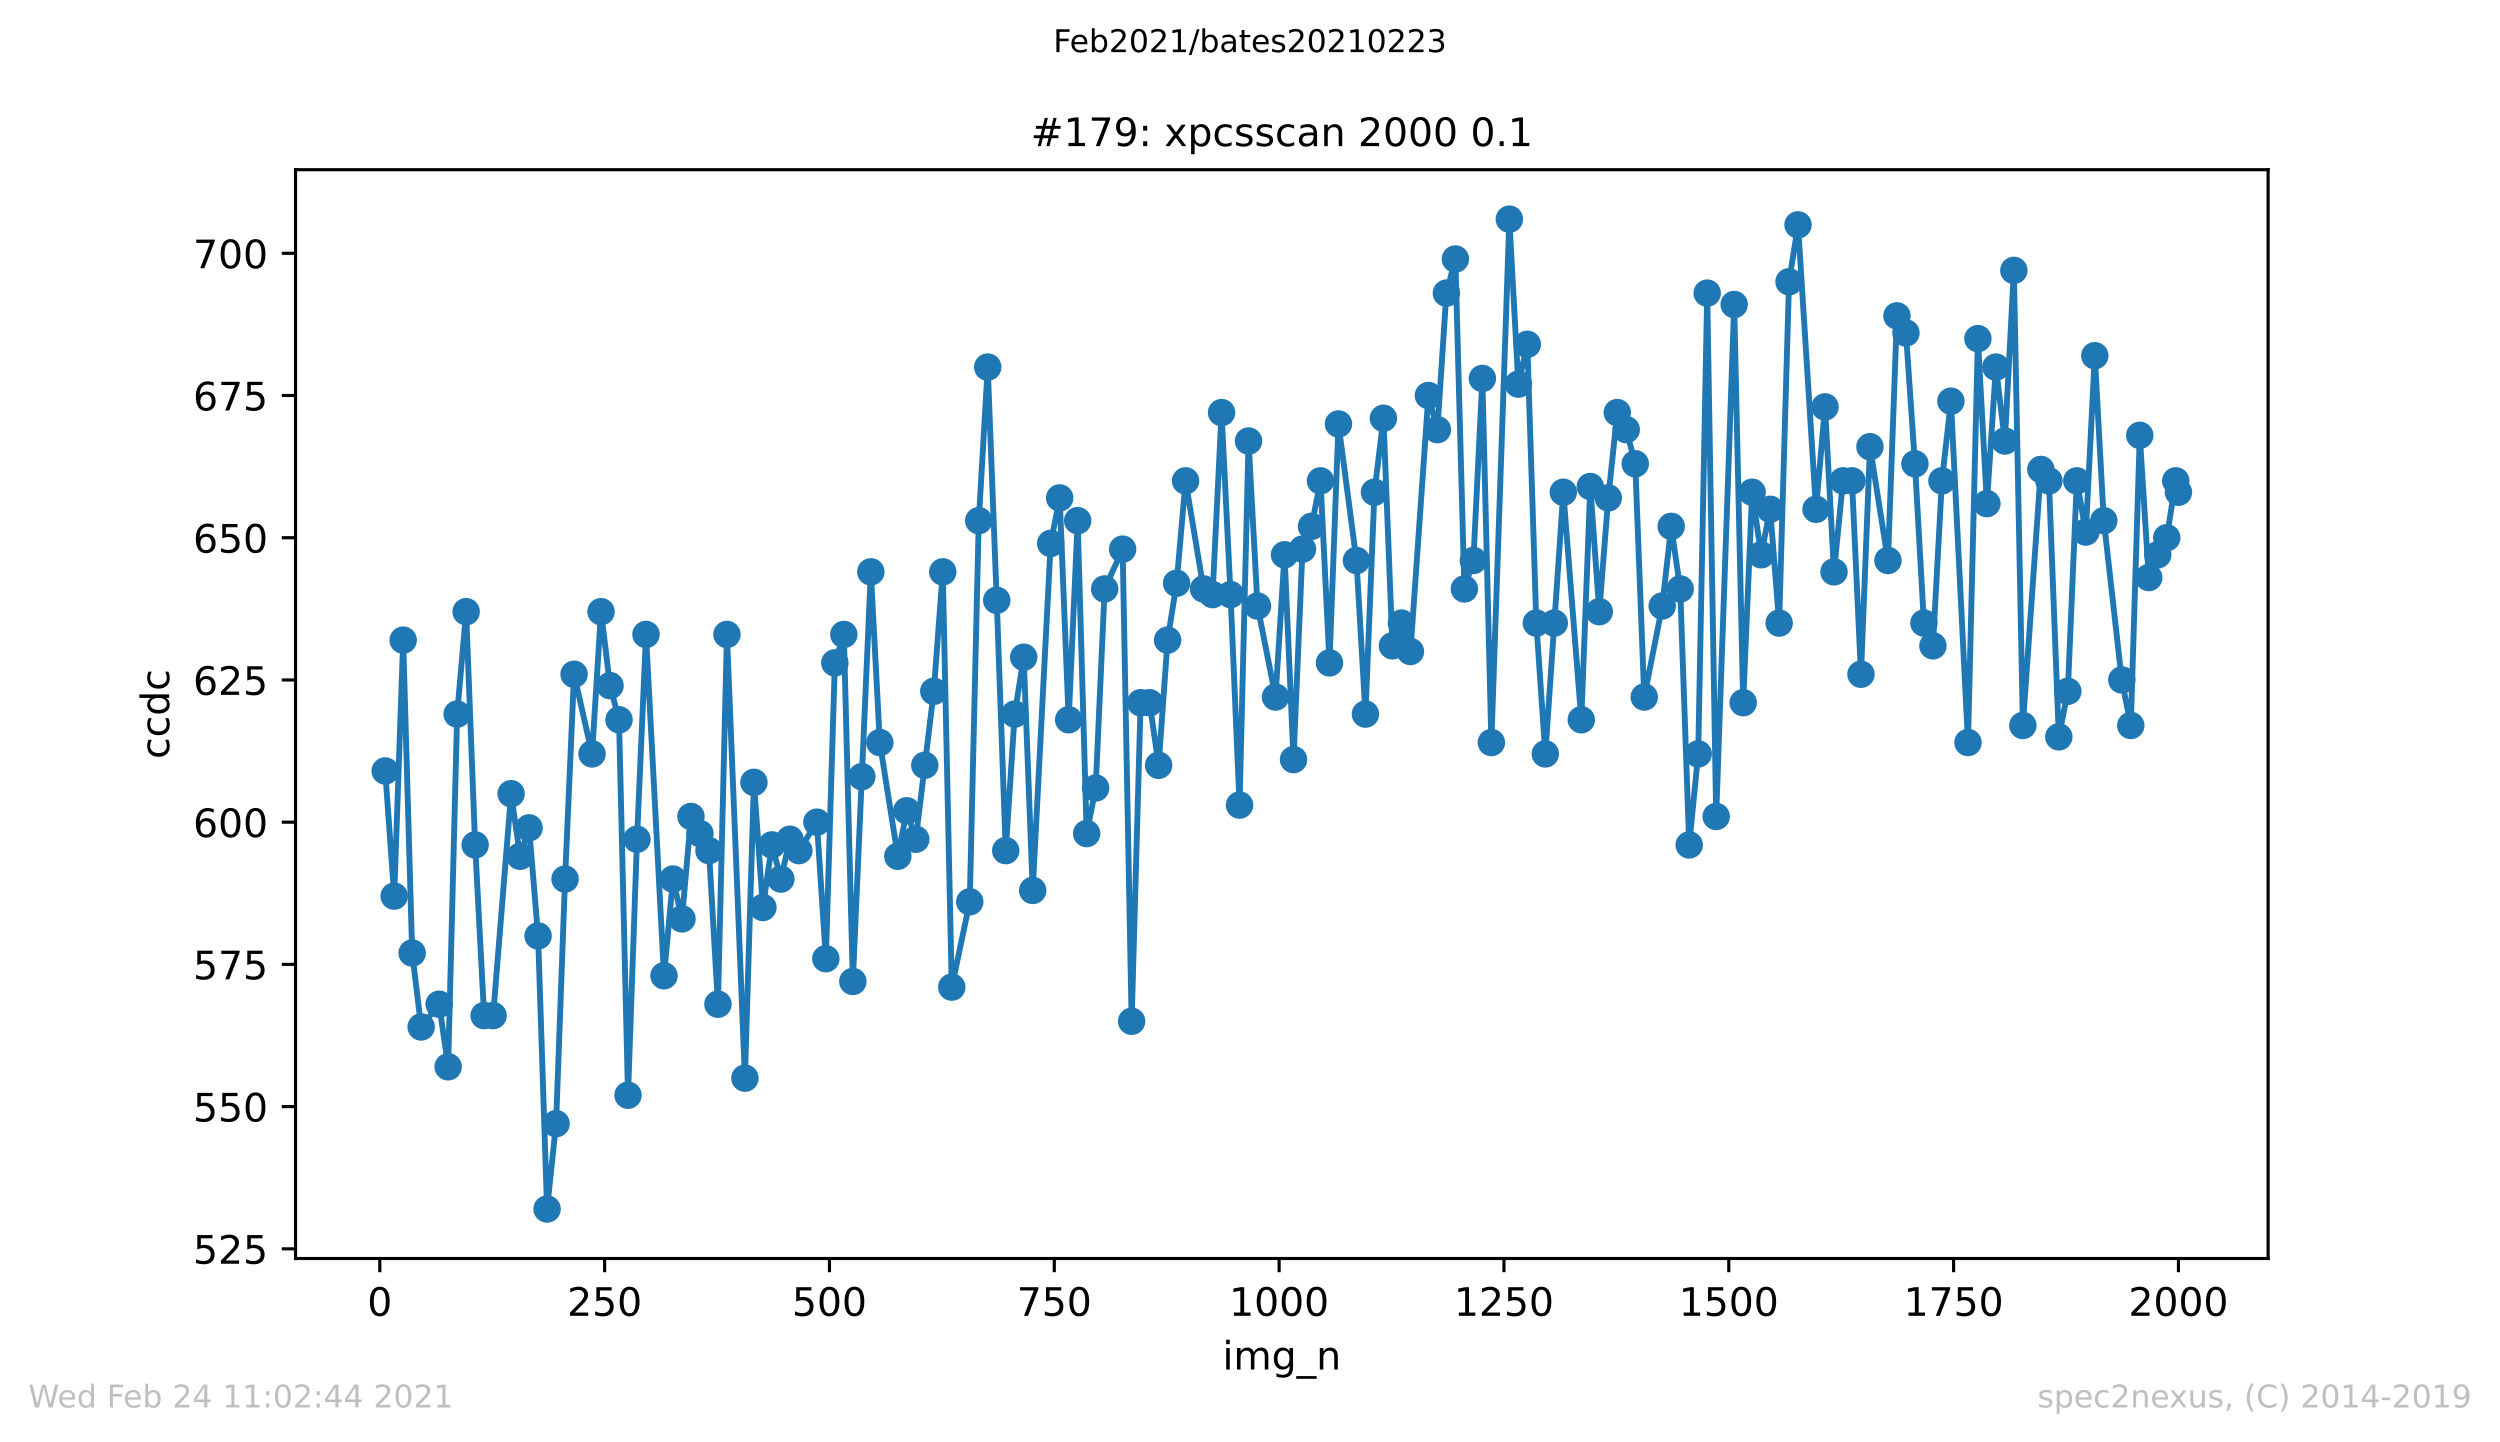
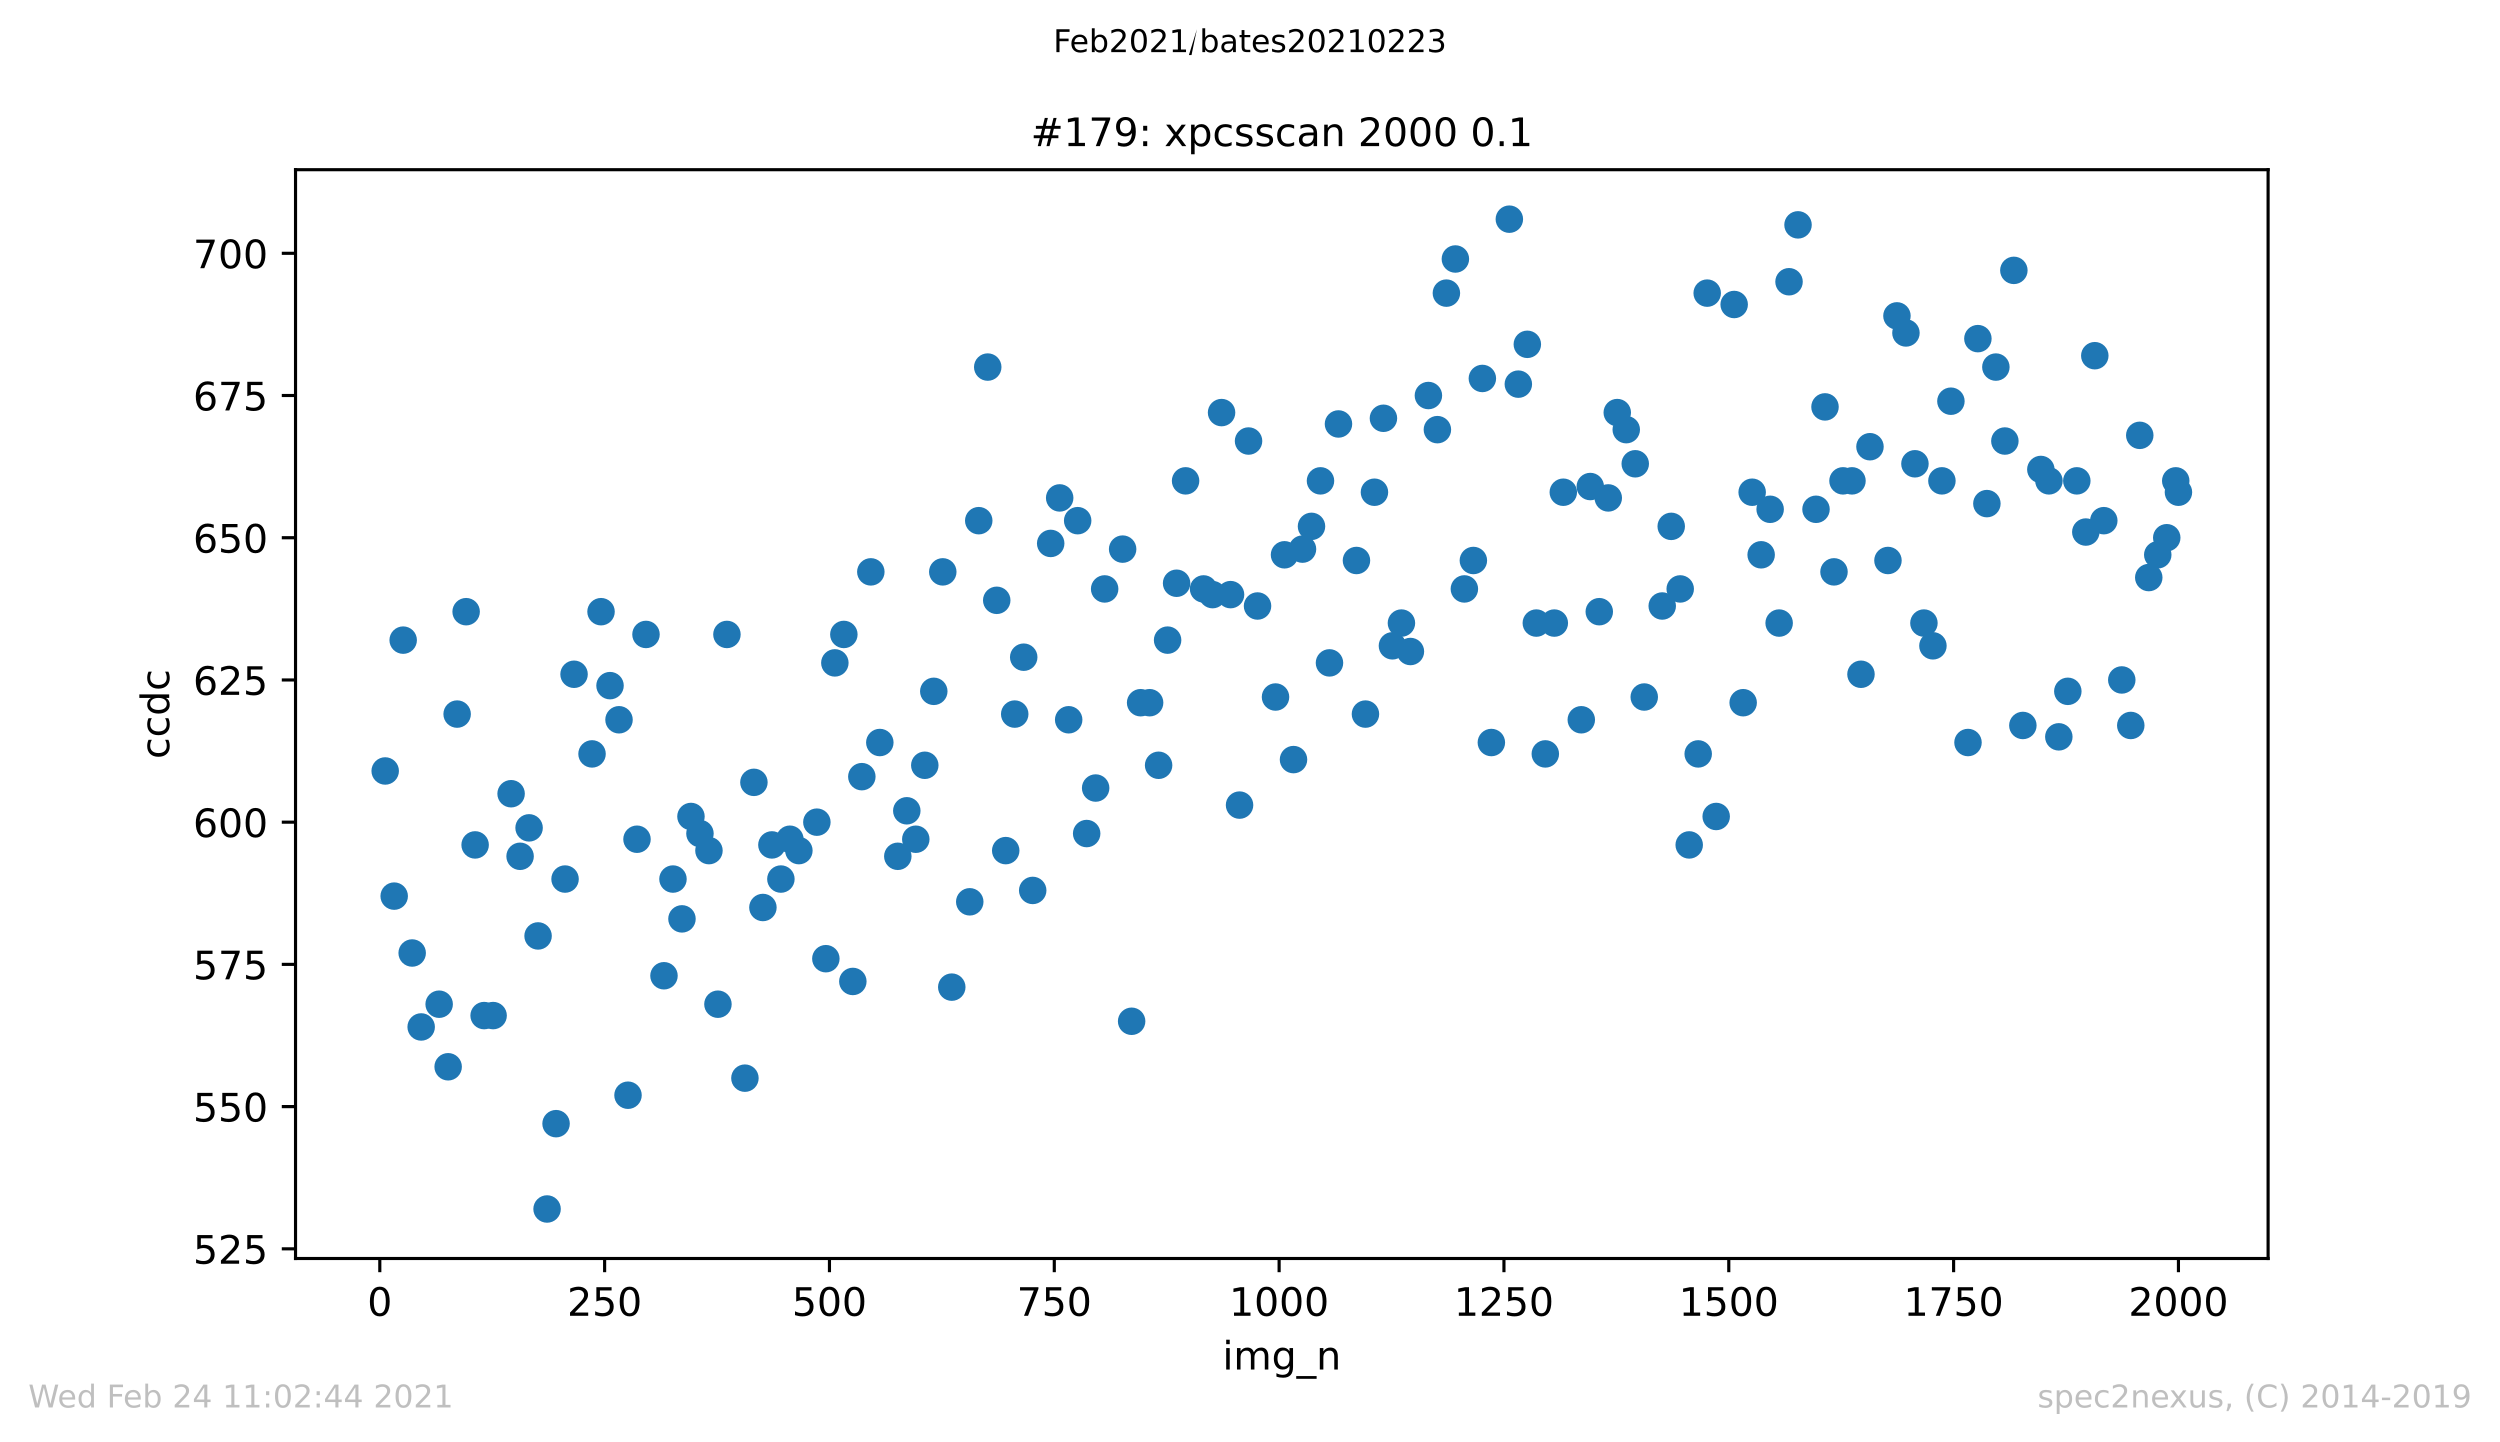
<svg xmlns="http://www.w3.org/2000/svg" xmlns:xlink="http://www.w3.org/1999/xlink" height="367.2pt" version="1.1" viewBox="0 0 636.48 367.2" width="636.48pt">
  <defs>
    <style type="text/css">*{stroke-linecap:butt;stroke-linejoin:round;}</style>
  </defs>
  <g id="figure_1">
    <g id="patch_1">
      <path d="M 0 367.2  L 636.48 367.2  L 636.48 0  L 0 0  z " style="fill:#ffffff;" />
    </g>
    <g id="axes_1">
      <g id="patch_2">
        <path d="M 75.24 320.4  L 577.44 320.4  L 577.44 43.2  L 75.24 43.2  z " style="fill:#ffffff;" />
      </g>
      <g id="matplotlib.axis_1">
        <g id="xtick_1">
          <g id="line2d_1">
            <defs>
              <path d="M 0 0  L 0 3.5  " id="md0556da3ed" style="stroke:#000000;stroke-width:0.8;" />
            </defs>
            <g>
              <use style="stroke:#000000;stroke-width:0.8;" x="96.694" xlink:href="#md0556da3ed" y="320.4" />
            </g>
          </g>
          <g id="text_1">
            <g transform="translate(93.512 334.998)scale(0.1 -0.1)">
              <defs>
                <path d="M 31.781 66.406  Q 24.172 66.406 20.328 58.906  Q 16.5 51.422 16.5 36.375  Q 16.5 21.391 20.328 13.891  Q 24.172 6.391 31.781 6.391  Q 39.453 6.391 43.281 13.891  Q 47.125 21.391 47.125 36.375  Q 47.125 51.422 43.281 58.906  Q 39.453 66.406 31.781 66.406  z M 31.781 74.219  Q 44.047 74.219 50.516 64.516  Q 56.984 54.828 56.984 36.375  Q 56.984 17.969 50.516 8.266  Q 44.047 -1.422 31.781 -1.422  Q 19.531 -1.422 13.062 8.266  Q 6.594 17.969 6.594 36.375  Q 6.594 54.828 13.062 64.516  Q 19.531 74.219 31.781 74.219  z " id="DejaVuSans-48" />
              </defs>
              <use xlink:href="#DejaVuSans-48" />
            </g>
          </g>
        </g>
        <g id="xtick_2">
          <g id="line2d_2">
            <g>
              <use style="stroke:#000000;stroke-width:0.8;" x="153.933" xlink:href="#md0556da3ed" y="320.4" />
            </g>
          </g>
          <g id="text_2">
            <g transform="translate(144.39 334.998)scale(0.1 -0.1)">
              <defs>
                <path d="M 19.188 8.297  L 53.609 8.297  L 53.609 0  L 7.328 0  L 7.328 8.297  Q 12.938 14.109 22.625 23.891  Q 32.328 33.688 34.812 36.531  Q 39.547 41.844 41.422 45.531  Q 43.312 49.219 43.312 52.781  Q 43.312 58.594 39.234 62.25  Q 35.156 65.922 28.609 65.922  Q 23.969 65.922 18.812 64.312  Q 13.672 62.703 7.812 59.422  L 7.812 69.391  Q 13.766 71.781 18.938 73  Q 24.125 74.219 28.422 74.219  Q 39.75 74.219 46.484 68.547  Q 53.219 62.891 53.219 53.422  Q 53.219 48.922 51.531 44.891  Q 49.859 40.875 45.406 35.406  Q 44.188 33.984 37.641 27.219  Q 31.109 20.453 19.188 8.297  z " id="DejaVuSans-50" />
                <path d="M 10.797 72.906  L 49.516 72.906  L 49.516 64.594  L 19.828 64.594  L 19.828 46.734  Q 21.969 47.469 24.109 47.828  Q 26.266 48.188 28.422 48.188  Q 40.625 48.188 47.75 41.5  Q 54.891 34.812 54.891 23.391  Q 54.891 11.625 47.562 5.094  Q 40.234 -1.422 26.906 -1.422  Q 22.312 -1.422 17.547 -0.641  Q 12.797 0.141 7.719 1.703  L 7.719 11.625  Q 12.109 9.234 16.797 8.062  Q 21.484 6.891 26.703 6.891  Q 35.156 6.891 40.078 11.328  Q 45.016 15.766 45.016 23.391  Q 45.016 31 40.078 35.438  Q 35.156 39.891 26.703 39.891  Q 22.75 39.891 18.812 39.016  Q 14.891 38.141 10.797 36.281  z " id="DejaVuSans-53" />
              </defs>
              <use xlink:href="#DejaVuSans-50" />
              <use x="63.623" xlink:href="#DejaVuSans-53" />
              <use x="127.246" xlink:href="#DejaVuSans-48" />
            </g>
          </g>
        </g>
        <g id="xtick_3">
          <g id="line2d_3">
            <g>
              <use style="stroke:#000000;stroke-width:0.8;" x="211.173" xlink:href="#md0556da3ed" y="320.4" />
            </g>
          </g>
          <g id="text_3">
            <g transform="translate(201.63 334.998)scale(0.1 -0.1)">
              <use xlink:href="#DejaVuSans-53" />
              <use x="63.623" xlink:href="#DejaVuSans-48" />
              <use x="127.246" xlink:href="#DejaVuSans-48" />
            </g>
          </g>
        </g>
        <g id="xtick_4">
          <g id="line2d_4">
            <g>
              <use style="stroke:#000000;stroke-width:0.8;" x="268.413" xlink:href="#md0556da3ed" y="320.4" />
            </g>
          </g>
          <g id="text_4">
            <g transform="translate(258.869 334.998)scale(0.1 -0.1)">
              <defs>
                <path d="M 8.203 72.906  L 55.078 72.906  L 55.078 68.703  L 28.609 0  L 18.312 0  L 43.219 64.594  L 8.203 64.594  z " id="DejaVuSans-55" />
              </defs>
              <use xlink:href="#DejaVuSans-55" />
              <use x="63.623" xlink:href="#DejaVuSans-53" />
              <use x="127.246" xlink:href="#DejaVuSans-48" />
            </g>
          </g>
        </g>
        <g id="xtick_5">
          <g id="line2d_5">
            <g>
              <use style="stroke:#000000;stroke-width:0.8;" x="325.653" xlink:href="#md0556da3ed" y="320.4" />
            </g>
          </g>
          <g id="text_5">
            <g transform="translate(312.928 334.998)scale(0.1 -0.1)">
              <defs>
                <path d="M 12.406 8.297  L 28.516 8.297  L 28.516 63.922  L 10.984 60.406  L 10.984 69.391  L 28.422 72.906  L 38.281 72.906  L 38.281 8.297  L 54.391 8.297  L 54.391 0  L 12.406 0  z " id="DejaVuSans-49" />
              </defs>
              <use xlink:href="#DejaVuSans-49" />
              <use x="63.623" xlink:href="#DejaVuSans-48" />
              <use x="127.246" xlink:href="#DejaVuSans-48" />
              <use x="190.869" xlink:href="#DejaVuSans-48" />
            </g>
          </g>
        </g>
        <g id="xtick_6">
          <g id="line2d_6">
            <g>
              <use style="stroke:#000000;stroke-width:0.8;" x="382.893" xlink:href="#md0556da3ed" y="320.4" />
            </g>
          </g>
          <g id="text_6">
            <g transform="translate(370.168 334.998)scale(0.1 -0.1)">
              <use xlink:href="#DejaVuSans-49" />
              <use x="63.623" xlink:href="#DejaVuSans-50" />
              <use x="127.246" xlink:href="#DejaVuSans-53" />
              <use x="190.869" xlink:href="#DejaVuSans-48" />
            </g>
          </g>
        </g>
        <g id="xtick_7">
          <g id="line2d_7">
            <g>
              <use style="stroke:#000000;stroke-width:0.8;" x="440.133" xlink:href="#md0556da3ed" y="320.4" />
            </g>
          </g>
          <g id="text_7">
            <g transform="translate(427.408 334.998)scale(0.1 -0.1)">
              <use xlink:href="#DejaVuSans-49" />
              <use x="63.623" xlink:href="#DejaVuSans-53" />
              <use x="127.246" xlink:href="#DejaVuSans-48" />
              <use x="190.869" xlink:href="#DejaVuSans-48" />
            </g>
          </g>
        </g>
        <g id="xtick_8">
          <g id="line2d_8">
            <g>
              <use style="stroke:#000000;stroke-width:0.8;" x="497.373" xlink:href="#md0556da3ed" y="320.4" />
            </g>
          </g>
          <g id="text_8">
            <g transform="translate(484.648 334.998)scale(0.1 -0.1)">
              <use xlink:href="#DejaVuSans-49" />
              <use x="63.623" xlink:href="#DejaVuSans-55" />
              <use x="127.246" xlink:href="#DejaVuSans-53" />
              <use x="190.869" xlink:href="#DejaVuSans-48" />
            </g>
          </g>
        </g>
        <g id="xtick_9">
          <g id="line2d_9">
            <g>
              <use style="stroke:#000000;stroke-width:0.8;" x="554.613" xlink:href="#md0556da3ed" y="320.4" />
            </g>
          </g>
          <g id="text_9">
            <g transform="translate(541.888 334.998)scale(0.1 -0.1)">
              <use xlink:href="#DejaVuSans-50" />
              <use x="63.623" xlink:href="#DejaVuSans-48" />
              <use x="127.246" xlink:href="#DejaVuSans-48" />
              <use x="190.869" xlink:href="#DejaVuSans-48" />
            </g>
          </g>
        </g>
        <g id="text_10">
          <g transform="translate(311.238 348.677)scale(0.1 -0.1)">
            <defs>
              <path d="M 9.422 54.688  L 18.406 54.688  L 18.406 0  L 9.422 0  z M 9.422 75.984  L 18.406 75.984  L 18.406 64.594  L 9.422 64.594  z " id="DejaVuSans-105" />
              <path d="M 52 44.188  Q 55.375 50.25 60.062 53.125  Q 64.75 56 71.094 56  Q 79.641 56 84.281 50.016  Q 88.922 44.047 88.922 33.016  L 88.922 0  L 79.891 0  L 79.891 32.719  Q 79.891 40.578 77.094 44.375  Q 74.312 48.188 68.609 48.188  Q 61.625 48.188 57.562 43.547  Q 53.516 38.922 53.516 30.906  L 53.516 0  L 44.484 0  L 44.484 32.719  Q 44.484 40.625 41.703 44.406  Q 38.922 48.188 33.109 48.188  Q 26.219 48.188 22.156 43.531  Q 18.109 38.875 18.109 30.906  L 18.109 0  L 9.078 0  L 9.078 54.688  L 18.109 54.688  L 18.109 46.188  Q 21.188 51.219 25.484 53.609  Q 29.781 56 35.688 56  Q 41.656 56 45.828 52.969  Q 50 49.953 52 44.188  z " id="DejaVuSans-109" />
              <path d="M 45.406 27.984  Q 45.406 37.75 41.375 43.109  Q 37.359 48.484 30.078 48.484  Q 22.859 48.484 18.828 43.109  Q 14.797 37.75 14.797 27.984  Q 14.797 18.266 18.828 12.891  Q 22.859 7.516 30.078 7.516  Q 37.359 7.516 41.375 12.891  Q 45.406 18.266 45.406 27.984  z M 54.391 6.781  Q 54.391 -7.172 48.188 -13.984  Q 42 -20.797 29.203 -20.797  Q 24.469 -20.797 20.266 -20.094  Q 16.062 -19.391 12.109 -17.922  L 12.109 -9.188  Q 16.062 -11.328 19.922 -12.344  Q 23.781 -13.375 27.781 -13.375  Q 36.625 -13.375 41.016 -8.766  Q 45.406 -4.156 45.406 5.172  L 45.406 9.625  Q 42.625 4.781 38.281 2.391  Q 33.938 0 27.875 0  Q 17.828 0 11.672 7.656  Q 5.516 15.328 5.516 27.984  Q 5.516 40.672 11.672 48.328  Q 17.828 56 27.875 56  Q 33.938 56 38.281 53.609  Q 42.625 51.219 45.406 46.391  L 45.406 54.688  L 54.391 54.688  z " id="DejaVuSans-103" />
              <path d="M 50.984 -16.609  L 50.984 -23.578  L -0.984 -23.578  L -0.984 -16.609  z " id="DejaVuSans-95" />
              <path d="M 54.891 33.016  L 54.891 0  L 45.906 0  L 45.906 32.719  Q 45.906 40.484 42.875 44.328  Q 39.844 48.188 33.797 48.188  Q 26.516 48.188 22.312 43.547  Q 18.109 38.922 18.109 30.906  L 18.109 0  L 9.078 0  L 9.078 54.688  L 18.109 54.688  L 18.109 46.188  Q 21.344 51.125 25.703 53.562  Q 30.078 56 35.797 56  Q 45.219 56 50.047 50.172  Q 54.891 44.344 54.891 33.016  z " id="DejaVuSans-110" />
            </defs>
            <use xlink:href="#DejaVuSans-105" />
            <use x="27.783" xlink:href="#DejaVuSans-109" />
            <use x="125.195" xlink:href="#DejaVuSans-103" />
            <use x="188.672" xlink:href="#DejaVuSans-95" />
            <use x="238.672" xlink:href="#DejaVuSans-110" />
          </g>
        </g>
      </g>
      <g id="matplotlib.axis_2">
        <g id="ytick_1">
          <g id="line2d_10">
            <defs>
              <path d="M 0 0  L -3.5 0  " id="m81a066d932" style="stroke:#000000;stroke-width:0.8;" />
            </defs>
            <g>
              <use style="stroke:#000000;stroke-width:0.8;" x="75.24" xlink:href="#m81a066d932" y="317.938" />
            </g>
          </g>
          <g id="text_11">
            <g transform="translate(49.153 321.737)scale(0.1 -0.1)">
              <use xlink:href="#DejaVuSans-53" />
              <use x="63.623" xlink:href="#DejaVuSans-50" />
              <use x="127.246" xlink:href="#DejaVuSans-53" />
            </g>
          </g>
        </g>
        <g id="ytick_2">
          <g id="line2d_11">
            <g>
              <use style="stroke:#000000;stroke-width:0.8;" x="75.24" xlink:href="#m81a066d932" y="281.731" />
            </g>
          </g>
          <g id="text_12">
            <g transform="translate(49.153 285.53)scale(0.1 -0.1)">
              <use xlink:href="#DejaVuSans-53" />
              <use x="63.623" xlink:href="#DejaVuSans-53" />
              <use x="127.246" xlink:href="#DejaVuSans-48" />
            </g>
          </g>
        </g>
        <g id="ytick_3">
          <g id="line2d_12">
            <g>
              <use style="stroke:#000000;stroke-width:0.8;" x="75.24" xlink:href="#m81a066d932" y="245.524" />
            </g>
          </g>
          <g id="text_13">
            <g transform="translate(49.153 249.323)scale(0.1 -0.1)">
              <use xlink:href="#DejaVuSans-53" />
              <use x="63.623" xlink:href="#DejaVuSans-55" />
              <use x="127.246" xlink:href="#DejaVuSans-53" />
            </g>
          </g>
        </g>
        <g id="ytick_4">
          <g id="line2d_13">
            <g>
              <use style="stroke:#000000;stroke-width:0.8;" x="75.24" xlink:href="#m81a066d932" y="209.317" />
            </g>
          </g>
          <g id="text_14">
            <g transform="translate(49.153 213.116)scale(0.1 -0.1)">
              <defs>
                <path d="M 33.016 40.375  Q 26.375 40.375 22.484 35.828  Q 18.609 31.297 18.609 23.391  Q 18.609 15.531 22.484 10.953  Q 26.375 6.391 33.016 6.391  Q 39.656 6.391 43.531 10.953  Q 47.406 15.531 47.406 23.391  Q 47.406 31.297 43.531 35.828  Q 39.656 40.375 33.016 40.375  z M 52.594 71.297  L 52.594 62.312  Q 48.875 64.062 45.094 64.984  Q 41.312 65.922 37.594 65.922  Q 27.828 65.922 22.672 59.328  Q 17.531 52.734 16.797 39.406  Q 19.672 43.656 24.016 45.922  Q 28.375 48.188 33.594 48.188  Q 44.578 48.188 50.953 41.516  Q 57.328 34.859 57.328 23.391  Q 57.328 12.156 50.688 5.359  Q 44.047 -1.422 33.016 -1.422  Q 20.359 -1.422 13.672 8.266  Q 6.984 17.969 6.984 36.375  Q 6.984 53.656 15.188 63.938  Q 23.391 74.219 37.203 74.219  Q 40.922 74.219 44.703 73.484  Q 48.484 72.75 52.594 71.297  z " id="DejaVuSans-54" />
              </defs>
              <use xlink:href="#DejaVuSans-54" />
              <use x="63.623" xlink:href="#DejaVuSans-48" />
              <use x="127.246" xlink:href="#DejaVuSans-48" />
            </g>
          </g>
        </g>
        <g id="ytick_5">
          <g id="line2d_14">
            <g>
              <use style="stroke:#000000;stroke-width:0.8;" x="75.24" xlink:href="#m81a066d932" y="173.11" />
            </g>
          </g>
          <g id="text_15">
            <g transform="translate(49.153 176.91)scale(0.1 -0.1)">
              <use xlink:href="#DejaVuSans-54" />
              <use x="63.623" xlink:href="#DejaVuSans-50" />
              <use x="127.246" xlink:href="#DejaVuSans-53" />
            </g>
          </g>
        </g>
        <g id="ytick_6">
          <g id="line2d_15">
            <g>
              <use style="stroke:#000000;stroke-width:0.8;" x="75.24" xlink:href="#m81a066d932" y="136.903" />
            </g>
          </g>
          <g id="text_16">
            <g transform="translate(49.153 140.703)scale(0.1 -0.1)">
              <use xlink:href="#DejaVuSans-54" />
              <use x="63.623" xlink:href="#DejaVuSans-53" />
              <use x="127.246" xlink:href="#DejaVuSans-48" />
            </g>
          </g>
        </g>
        <g id="ytick_7">
          <g id="line2d_16">
            <g>
              <use style="stroke:#000000;stroke-width:0.8;" x="75.24" xlink:href="#m81a066d932" y="100.697" />
            </g>
          </g>
          <g id="text_17">
            <g transform="translate(49.153 104.496)scale(0.1 -0.1)">
              <use xlink:href="#DejaVuSans-54" />
              <use x="63.623" xlink:href="#DejaVuSans-55" />
              <use x="127.246" xlink:href="#DejaVuSans-53" />
            </g>
          </g>
        </g>
        <g id="ytick_8">
          <g id="line2d_17">
            <g>
              <use style="stroke:#000000;stroke-width:0.8;" x="75.24" xlink:href="#m81a066d932" y="64.49" />
            </g>
          </g>
          <g id="text_18">
            <g transform="translate(49.153 68.289)scale(0.1 -0.1)">
              <use xlink:href="#DejaVuSans-55" />
              <use x="63.623" xlink:href="#DejaVuSans-48" />
              <use x="127.246" xlink:href="#DejaVuSans-48" />
            </g>
          </g>
        </g>
        <g id="text_19">
          <g transform="translate(43.073 193.222)rotate(-90)scale(0.1 -0.1)">
            <defs>
              <path d="M 48.781 52.594  L 48.781 44.188  Q 44.969 46.297 41.141 47.344  Q 37.312 48.391 33.406 48.391  Q 24.656 48.391 19.812 42.844  Q 14.984 37.312 14.984 27.297  Q 14.984 17.281 19.812 11.734  Q 24.656 6.203 33.406 6.203  Q 37.312 6.203 41.141 7.25  Q 44.969 8.297 48.781 10.406  L 48.781 2.094  Q 45.016 0.344 40.984 -0.531  Q 36.969 -1.422 32.422 -1.422  Q 20.062 -1.422 12.781 6.344  Q 5.516 14.109 5.516 27.297  Q 5.516 40.672 12.859 48.328  Q 20.219 56 33.016 56  Q 37.156 56 41.109 55.141  Q 45.062 54.297 48.781 52.594  z " id="DejaVuSans-99" />
              <path d="M 45.406 46.391  L 45.406 75.984  L 54.391 75.984  L 54.391 0  L 45.406 0  L 45.406 8.203  Q 42.578 3.328 38.25 0.953  Q 33.938 -1.422 27.875 -1.422  Q 17.969 -1.422 11.734 6.484  Q 5.516 14.406 5.516 27.297  Q 5.516 40.188 11.734 48.094  Q 17.969 56 27.875 56  Q 33.938 56 38.25 53.625  Q 42.578 51.266 45.406 46.391  z M 14.797 27.297  Q 14.797 17.391 18.875 11.75  Q 22.953 6.109 30.078 6.109  Q 37.203 6.109 41.297 11.75  Q 45.406 17.391 45.406 27.297  Q 45.406 37.203 41.297 42.844  Q 37.203 48.484 30.078 48.484  Q 22.953 48.484 18.875 42.844  Q 14.797 37.203 14.797 27.297  z " id="DejaVuSans-100" />
            </defs>
            <use xlink:href="#DejaVuSans-99" />
            <use x="54.98" xlink:href="#DejaVuSans-99" />
            <use x="109.961" xlink:href="#DejaVuSans-100" />
            <use x="173.438" xlink:href="#DejaVuSans-99" />
          </g>
        </g>
      </g>
      <g id="line2d_18">
-         <path clip-path="url(#p1e59cb7252)" d="M 98.067 196.283  L 100.357 228.145  L 102.646 162.972  L 104.936 242.628  L 107.226 261.455  L 111.805 255.662  L 114.094 271.593  L 116.384 181.8  L 118.674 155.731  L 120.963 215.11  L 123.253 258.559  L 125.542 258.559  L 130.122 202.076  L 132.411 218.007  L 134.701 210.766  L 136.99 238.283  L 139.28 307.8  L 141.57 286.076  L 143.859 223.8  L 146.149 171.662  L 150.728 191.938  L 153.018 155.731  L 155.307 174.559  L 157.597 183.248  L 159.886 278.834  L 162.176 213.662  L 164.466 161.524  L 169.045 248.421  L 171.334 223.8  L 173.624 233.938  L 175.914 207.869  L 180.493 216.559  L 182.782 255.662  L 185.072 161.524  L 189.651 274.49  L 191.941 199.179  L 194.23 231.041  L 196.52 215.11  L 198.809 223.8  L 201.099 213.662  L 203.389 216.559  L 207.968 209.317  L 210.257 244.076  L 212.547 168.766  L 214.837 161.524  L 217.126 249.869  L 221.705 145.593  L 223.995 189.041  L 228.574 218.007  L 230.864 206.421  L 233.153 213.662  L 237.733 176.007  L 240.022 145.593  L 242.312 251.317  L 246.891 229.593  L 249.181 132.559  L 251.47 93.455  L 253.76 152.834  L 256.049 216.559  L 258.339 181.8  L 260.629 167.317  L 262.918 226.697  L 267.497 138.352  L 269.787 126.766  L 272.077 183.248  L 274.366 132.559  L 276.656 212.214  L 278.945 200.628  L 281.235 149.938  L 285.814 139.8  L 288.104 260.007  L 290.393 178.903  L 292.683 178.903  L 294.973 194.834  L 297.262 162.972  L 299.552 148.49  L 301.841 122.421  L 306.421 149.938  L 308.71 151.386  L 311 105.041  L 313.289 151.386  L 315.579 204.972  L 317.868 112.283  L 320.158 154.283  L 324.737 177.455  L 327.027 141.248  L 329.316 193.386  L 331.606 139.8  L 333.896 134.007  L 336.185 122.421  L 338.475 168.766  L 340.764 107.938  L 345.344 142.697  L 347.633 181.8  L 349.923 125.317  L 352.212 106.49  L 354.502 164.421  L 356.792 158.628  L 359.081 165.869  L 363.66 100.697  L 365.95 109.386  L 368.24 74.628  L 370.529 65.938  L 372.819 149.938  L 375.108 142.697  L 377.398 96.352  L 379.688 189.041  L 384.267 55.8  L 386.556 97.8  L 388.846 87.662  L 391.136 158.628  L 393.425 191.938  L 398.004 125.317  L 402.584 183.248  L 404.873 123.869  L 407.163 155.731  L 409.452 126.766  L 411.742 105.041  L 414.032 109.386  L 416.321 118.076  L 418.611 177.455  L 423.19 154.283  L 425.48 134.007  L 427.769 149.938  L 430.059 215.11  L 432.348 191.938  L 434.638 74.628  L 436.927 207.869  L 441.507 77.524  L 443.796 178.903  L 446.086 125.317  L 448.375 141.248  L 450.665 129.662  L 452.955 158.628  L 455.473 71.731  L 457.763 57.248  L 462.342 129.662  L 464.632 103.593  L 466.921 145.593  L 469.211 122.421  L 471.5 122.421  L 473.79 171.662  L 476.08 113.731  L 480.659 142.697  L 482.948 80.421  L 485.238 84.766  L 487.528 118.076  L 489.817 158.628  L 492.107 164.421  L 494.396 122.421  L 496.686 102.145  L 501.036 189.041  L 503.555 86.214  L 505.844 128.214  L 508.134 93.455  L 510.424 112.283  L 512.713 68.834  L 515.003 184.697  L 519.582 119.524  L 521.643 122.421  L 524.161 187.593  L 526.451 176.007  L 528.74 122.421  L 531.03 135.455  L 533.319 90.559  L 535.609 132.559  L 540.188 173.11  L 542.478 184.697  L 544.767 110.834  L 547.057 147.041  L 549.347 141.248  L 551.636 136.903  L 553.926 122.421  L 554.613 125.317  L 554.613 125.317  " style="fill:none;stroke:#1f77b4;stroke-linecap:square;stroke-width:1.5;" />
        <defs>
          <path d="M 0 3  C 0.796 3 1.559 2.684 2.121 2.121  C 2.684 1.559 3 0.796 3 0  C 3 -0.796 2.684 -1.559 2.121 -2.121  C 1.559 -2.684 0.796 -3 0 -3  C -0.796 -3 -1.559 -2.684 -2.121 -2.121  C -2.684 -1.559 -3 -0.796 -3 0  C -3 0.796 -2.684 1.559 -2.121 2.121  C -1.559 2.684 -0.796 3 0 3  z " id="mecf23ba4e8" style="stroke:#1f77b4;" />
        </defs>
        <g clip-path="url(#p1e59cb7252)">
          <use style="fill:#1f77b4;stroke:#1f77b4;" x="98.067" xlink:href="#mecf23ba4e8" y="196.283" />
          <use style="fill:#1f77b4;stroke:#1f77b4;" x="100.357" xlink:href="#mecf23ba4e8" y="228.145" />
          <use style="fill:#1f77b4;stroke:#1f77b4;" x="102.646" xlink:href="#mecf23ba4e8" y="162.972" />
          <use style="fill:#1f77b4;stroke:#1f77b4;" x="104.936" xlink:href="#mecf23ba4e8" y="242.628" />
          <use style="fill:#1f77b4;stroke:#1f77b4;" x="107.226" xlink:href="#mecf23ba4e8" y="261.455" />
          <use style="fill:#1f77b4;stroke:#1f77b4;" x="111.805" xlink:href="#mecf23ba4e8" y="255.662" />
          <use style="fill:#1f77b4;stroke:#1f77b4;" x="114.094" xlink:href="#mecf23ba4e8" y="271.593" />
          <use style="fill:#1f77b4;stroke:#1f77b4;" x="116.384" xlink:href="#mecf23ba4e8" y="181.8" />
          <use style="fill:#1f77b4;stroke:#1f77b4;" x="118.674" xlink:href="#mecf23ba4e8" y="155.731" />
          <use style="fill:#1f77b4;stroke:#1f77b4;" x="120.963" xlink:href="#mecf23ba4e8" y="215.11" />
          <use style="fill:#1f77b4;stroke:#1f77b4;" x="123.253" xlink:href="#mecf23ba4e8" y="258.559" />
          <use style="fill:#1f77b4;stroke:#1f77b4;" x="125.542" xlink:href="#mecf23ba4e8" y="258.559" />
          <use style="fill:#1f77b4;stroke:#1f77b4;" x="130.122" xlink:href="#mecf23ba4e8" y="202.076" />
          <use style="fill:#1f77b4;stroke:#1f77b4;" x="132.411" xlink:href="#mecf23ba4e8" y="218.007" />
          <use style="fill:#1f77b4;stroke:#1f77b4;" x="134.701" xlink:href="#mecf23ba4e8" y="210.766" />
          <use style="fill:#1f77b4;stroke:#1f77b4;" x="136.99" xlink:href="#mecf23ba4e8" y="238.283" />
          <use style="fill:#1f77b4;stroke:#1f77b4;" x="139.28" xlink:href="#mecf23ba4e8" y="307.8" />
          <use style="fill:#1f77b4;stroke:#1f77b4;" x="141.57" xlink:href="#mecf23ba4e8" y="286.076" />
          <use style="fill:#1f77b4;stroke:#1f77b4;" x="143.859" xlink:href="#mecf23ba4e8" y="223.8" />
          <use style="fill:#1f77b4;stroke:#1f77b4;" x="146.149" xlink:href="#mecf23ba4e8" y="171.662" />
          <use style="fill:#1f77b4;stroke:#1f77b4;" x="150.728" xlink:href="#mecf23ba4e8" y="191.938" />
          <use style="fill:#1f77b4;stroke:#1f77b4;" x="153.018" xlink:href="#mecf23ba4e8" y="155.731" />
          <use style="fill:#1f77b4;stroke:#1f77b4;" x="155.307" xlink:href="#mecf23ba4e8" y="174.559" />
          <use style="fill:#1f77b4;stroke:#1f77b4;" x="157.597" xlink:href="#mecf23ba4e8" y="183.248" />
          <use style="fill:#1f77b4;stroke:#1f77b4;" x="159.886" xlink:href="#mecf23ba4e8" y="278.834" />
          <use style="fill:#1f77b4;stroke:#1f77b4;" x="162.176" xlink:href="#mecf23ba4e8" y="213.662" />
          <use style="fill:#1f77b4;stroke:#1f77b4;" x="164.466" xlink:href="#mecf23ba4e8" y="161.524" />
          <use style="fill:#1f77b4;stroke:#1f77b4;" x="169.045" xlink:href="#mecf23ba4e8" y="248.421" />
          <use style="fill:#1f77b4;stroke:#1f77b4;" x="171.334" xlink:href="#mecf23ba4e8" y="223.8" />
          <use style="fill:#1f77b4;stroke:#1f77b4;" x="173.624" xlink:href="#mecf23ba4e8" y="233.938" />
          <use style="fill:#1f77b4;stroke:#1f77b4;" x="175.914" xlink:href="#mecf23ba4e8" y="207.869" />
          <use style="fill:#1f77b4;stroke:#1f77b4;" x="178.203" xlink:href="#mecf23ba4e8" y="212.214" />
          <use style="fill:#1f77b4;stroke:#1f77b4;" x="180.493" xlink:href="#mecf23ba4e8" y="216.559" />
          <use style="fill:#1f77b4;stroke:#1f77b4;" x="182.782" xlink:href="#mecf23ba4e8" y="255.662" />
          <use style="fill:#1f77b4;stroke:#1f77b4;" x="185.072" xlink:href="#mecf23ba4e8" y="161.524" />
          <use style="fill:#1f77b4;stroke:#1f77b4;" x="189.651" xlink:href="#mecf23ba4e8" y="274.49" />
          <use style="fill:#1f77b4;stroke:#1f77b4;" x="191.941" xlink:href="#mecf23ba4e8" y="199.179" />
          <use style="fill:#1f77b4;stroke:#1f77b4;" x="194.23" xlink:href="#mecf23ba4e8" y="231.041" />
          <use style="fill:#1f77b4;stroke:#1f77b4;" x="196.52" xlink:href="#mecf23ba4e8" y="215.11" />
          <use style="fill:#1f77b4;stroke:#1f77b4;" x="198.809" xlink:href="#mecf23ba4e8" y="223.8" />
          <use style="fill:#1f77b4;stroke:#1f77b4;" x="201.099" xlink:href="#mecf23ba4e8" y="213.662" />
          <use style="fill:#1f77b4;stroke:#1f77b4;" x="203.389" xlink:href="#mecf23ba4e8" y="216.559" />
          <use style="fill:#1f77b4;stroke:#1f77b4;" x="207.968" xlink:href="#mecf23ba4e8" y="209.317" />
          <use style="fill:#1f77b4;stroke:#1f77b4;" x="210.257" xlink:href="#mecf23ba4e8" y="244.076" />
          <use style="fill:#1f77b4;stroke:#1f77b4;" x="212.547" xlink:href="#mecf23ba4e8" y="168.766" />
          <use style="fill:#1f77b4;stroke:#1f77b4;" x="214.837" xlink:href="#mecf23ba4e8" y="161.524" />
          <use style="fill:#1f77b4;stroke:#1f77b4;" x="217.126" xlink:href="#mecf23ba4e8" y="249.869" />
          <use style="fill:#1f77b4;stroke:#1f77b4;" x="219.416" xlink:href="#mecf23ba4e8" y="197.731" />
          <use style="fill:#1f77b4;stroke:#1f77b4;" x="221.705" xlink:href="#mecf23ba4e8" y="145.593" />
          <use style="fill:#1f77b4;stroke:#1f77b4;" x="223.995" xlink:href="#mecf23ba4e8" y="189.041" />
          <use style="fill:#1f77b4;stroke:#1f77b4;" x="228.574" xlink:href="#mecf23ba4e8" y="218.007" />
          <use style="fill:#1f77b4;stroke:#1f77b4;" x="230.864" xlink:href="#mecf23ba4e8" y="206.421" />
          <use style="fill:#1f77b4;stroke:#1f77b4;" x="233.153" xlink:href="#mecf23ba4e8" y="213.662" />
          <use style="fill:#1f77b4;stroke:#1f77b4;" x="235.443" xlink:href="#mecf23ba4e8" y="194.834" />
          <use style="fill:#1f77b4;stroke:#1f77b4;" x="237.733" xlink:href="#mecf23ba4e8" y="176.007" />
          <use style="fill:#1f77b4;stroke:#1f77b4;" x="240.022" xlink:href="#mecf23ba4e8" y="145.593" />
          <use style="fill:#1f77b4;stroke:#1f77b4;" x="242.312" xlink:href="#mecf23ba4e8" y="251.317" />
          <use style="fill:#1f77b4;stroke:#1f77b4;" x="246.891" xlink:href="#mecf23ba4e8" y="229.593" />
          <use style="fill:#1f77b4;stroke:#1f77b4;" x="249.181" xlink:href="#mecf23ba4e8" y="132.559" />
          <use style="fill:#1f77b4;stroke:#1f77b4;" x="251.47" xlink:href="#mecf23ba4e8" y="93.455" />
          <use style="fill:#1f77b4;stroke:#1f77b4;" x="253.76" xlink:href="#mecf23ba4e8" y="152.834" />
          <use style="fill:#1f77b4;stroke:#1f77b4;" x="256.049" xlink:href="#mecf23ba4e8" y="216.559" />
          <use style="fill:#1f77b4;stroke:#1f77b4;" x="258.339" xlink:href="#mecf23ba4e8" y="181.8" />
          <use style="fill:#1f77b4;stroke:#1f77b4;" x="260.629" xlink:href="#mecf23ba4e8" y="167.317" />
          <use style="fill:#1f77b4;stroke:#1f77b4;" x="262.918" xlink:href="#mecf23ba4e8" y="226.697" />
          <use style="fill:#1f77b4;stroke:#1f77b4;" x="267.497" xlink:href="#mecf23ba4e8" y="138.352" />
          <use style="fill:#1f77b4;stroke:#1f77b4;" x="269.787" xlink:href="#mecf23ba4e8" y="126.766" />
          <use style="fill:#1f77b4;stroke:#1f77b4;" x="272.077" xlink:href="#mecf23ba4e8" y="183.248" />
          <use style="fill:#1f77b4;stroke:#1f77b4;" x="274.366" xlink:href="#mecf23ba4e8" y="132.559" />
          <use style="fill:#1f77b4;stroke:#1f77b4;" x="276.656" xlink:href="#mecf23ba4e8" y="212.214" />
          <use style="fill:#1f77b4;stroke:#1f77b4;" x="278.945" xlink:href="#mecf23ba4e8" y="200.628" />
          <use style="fill:#1f77b4;stroke:#1f77b4;" x="281.235" xlink:href="#mecf23ba4e8" y="149.938" />
          <use style="fill:#1f77b4;stroke:#1f77b4;" x="285.814" xlink:href="#mecf23ba4e8" y="139.8" />
          <use style="fill:#1f77b4;stroke:#1f77b4;" x="288.104" xlink:href="#mecf23ba4e8" y="260.007" />
          <use style="fill:#1f77b4;stroke:#1f77b4;" x="290.393" xlink:href="#mecf23ba4e8" y="178.903" />
          <use style="fill:#1f77b4;stroke:#1f77b4;" x="292.683" xlink:href="#mecf23ba4e8" y="178.903" />
          <use style="fill:#1f77b4;stroke:#1f77b4;" x="294.973" xlink:href="#mecf23ba4e8" y="194.834" />
          <use style="fill:#1f77b4;stroke:#1f77b4;" x="297.262" xlink:href="#mecf23ba4e8" y="162.972" />
          <use style="fill:#1f77b4;stroke:#1f77b4;" x="299.552" xlink:href="#mecf23ba4e8" y="148.49" />
          <use style="fill:#1f77b4;stroke:#1f77b4;" x="301.841" xlink:href="#mecf23ba4e8" y="122.421" />
          <use style="fill:#1f77b4;stroke:#1f77b4;" x="306.421" xlink:href="#mecf23ba4e8" y="149.938" />
          <use style="fill:#1f77b4;stroke:#1f77b4;" x="308.71" xlink:href="#mecf23ba4e8" y="151.386" />
          <use style="fill:#1f77b4;stroke:#1f77b4;" x="311" xlink:href="#mecf23ba4e8" y="105.041" />
          <use style="fill:#1f77b4;stroke:#1f77b4;" x="313.289" xlink:href="#mecf23ba4e8" y="151.386" />
          <use style="fill:#1f77b4;stroke:#1f77b4;" x="315.579" xlink:href="#mecf23ba4e8" y="204.972" />
          <use style="fill:#1f77b4;stroke:#1f77b4;" x="317.868" xlink:href="#mecf23ba4e8" y="112.283" />
          <use style="fill:#1f77b4;stroke:#1f77b4;" x="320.158" xlink:href="#mecf23ba4e8" y="154.283" />
          <use style="fill:#1f77b4;stroke:#1f77b4;" x="324.737" xlink:href="#mecf23ba4e8" y="177.455" />
          <use style="fill:#1f77b4;stroke:#1f77b4;" x="327.027" xlink:href="#mecf23ba4e8" y="141.248" />
          <use style="fill:#1f77b4;stroke:#1f77b4;" x="329.316" xlink:href="#mecf23ba4e8" y="193.386" />
          <use style="fill:#1f77b4;stroke:#1f77b4;" x="331.606" xlink:href="#mecf23ba4e8" y="139.8" />
          <use style="fill:#1f77b4;stroke:#1f77b4;" x="333.896" xlink:href="#mecf23ba4e8" y="134.007" />
          <use style="fill:#1f77b4;stroke:#1f77b4;" x="336.185" xlink:href="#mecf23ba4e8" y="122.421" />
          <use style="fill:#1f77b4;stroke:#1f77b4;" x="338.475" xlink:href="#mecf23ba4e8" y="168.766" />
          <use style="fill:#1f77b4;stroke:#1f77b4;" x="340.764" xlink:href="#mecf23ba4e8" y="107.938" />
          <use style="fill:#1f77b4;stroke:#1f77b4;" x="345.344" xlink:href="#mecf23ba4e8" y="142.697" />
          <use style="fill:#1f77b4;stroke:#1f77b4;" x="347.633" xlink:href="#mecf23ba4e8" y="181.8" />
          <use style="fill:#1f77b4;stroke:#1f77b4;" x="349.923" xlink:href="#mecf23ba4e8" y="125.317" />
          <use style="fill:#1f77b4;stroke:#1f77b4;" x="352.212" xlink:href="#mecf23ba4e8" y="106.49" />
          <use style="fill:#1f77b4;stroke:#1f77b4;" x="354.502" xlink:href="#mecf23ba4e8" y="164.421" />
          <use style="fill:#1f77b4;stroke:#1f77b4;" x="356.792" xlink:href="#mecf23ba4e8" y="158.628" />
          <use style="fill:#1f77b4;stroke:#1f77b4;" x="359.081" xlink:href="#mecf23ba4e8" y="165.869" />
          <use style="fill:#1f77b4;stroke:#1f77b4;" x="363.66" xlink:href="#mecf23ba4e8" y="100.697" />
          <use style="fill:#1f77b4;stroke:#1f77b4;" x="365.95" xlink:href="#mecf23ba4e8" y="109.386" />
          <use style="fill:#1f77b4;stroke:#1f77b4;" x="368.24" xlink:href="#mecf23ba4e8" y="74.628" />
          <use style="fill:#1f77b4;stroke:#1f77b4;" x="370.529" xlink:href="#mecf23ba4e8" y="65.938" />
          <use style="fill:#1f77b4;stroke:#1f77b4;" x="372.819" xlink:href="#mecf23ba4e8" y="149.938" />
          <use style="fill:#1f77b4;stroke:#1f77b4;" x="375.108" xlink:href="#mecf23ba4e8" y="142.697" />
          <use style="fill:#1f77b4;stroke:#1f77b4;" x="377.398" xlink:href="#mecf23ba4e8" y="96.352" />
          <use style="fill:#1f77b4;stroke:#1f77b4;" x="379.688" xlink:href="#mecf23ba4e8" y="189.041" />
          <use style="fill:#1f77b4;stroke:#1f77b4;" x="384.267" xlink:href="#mecf23ba4e8" y="55.8" />
          <use style="fill:#1f77b4;stroke:#1f77b4;" x="386.556" xlink:href="#mecf23ba4e8" y="97.8" />
          <use style="fill:#1f77b4;stroke:#1f77b4;" x="388.846" xlink:href="#mecf23ba4e8" y="87.662" />
          <use style="fill:#1f77b4;stroke:#1f77b4;" x="391.136" xlink:href="#mecf23ba4e8" y="158.628" />
          <use style="fill:#1f77b4;stroke:#1f77b4;" x="393.425" xlink:href="#mecf23ba4e8" y="191.938" />
          <use style="fill:#1f77b4;stroke:#1f77b4;" x="395.715" xlink:href="#mecf23ba4e8" y="158.628" />
          <use style="fill:#1f77b4;stroke:#1f77b4;" x="398.004" xlink:href="#mecf23ba4e8" y="125.317" />
          <use style="fill:#1f77b4;stroke:#1f77b4;" x="402.584" xlink:href="#mecf23ba4e8" y="183.248" />
          <use style="fill:#1f77b4;stroke:#1f77b4;" x="404.873" xlink:href="#mecf23ba4e8" y="123.869" />
          <use style="fill:#1f77b4;stroke:#1f77b4;" x="407.163" xlink:href="#mecf23ba4e8" y="155.731" />
          <use style="fill:#1f77b4;stroke:#1f77b4;" x="409.452" xlink:href="#mecf23ba4e8" y="126.766" />
          <use style="fill:#1f77b4;stroke:#1f77b4;" x="411.742" xlink:href="#mecf23ba4e8" y="105.041" />
          <use style="fill:#1f77b4;stroke:#1f77b4;" x="414.032" xlink:href="#mecf23ba4e8" y="109.386" />
          <use style="fill:#1f77b4;stroke:#1f77b4;" x="416.321" xlink:href="#mecf23ba4e8" y="118.076" />
          <use style="fill:#1f77b4;stroke:#1f77b4;" x="418.611" xlink:href="#mecf23ba4e8" y="177.455" />
          <use style="fill:#1f77b4;stroke:#1f77b4;" x="423.19" xlink:href="#mecf23ba4e8" y="154.283" />
          <use style="fill:#1f77b4;stroke:#1f77b4;" x="425.48" xlink:href="#mecf23ba4e8" y="134.007" />
          <use style="fill:#1f77b4;stroke:#1f77b4;" x="427.769" xlink:href="#mecf23ba4e8" y="149.938" />
          <use style="fill:#1f77b4;stroke:#1f77b4;" x="430.059" xlink:href="#mecf23ba4e8" y="215.11" />
          <use style="fill:#1f77b4;stroke:#1f77b4;" x="432.348" xlink:href="#mecf23ba4e8" y="191.938" />
          <use style="fill:#1f77b4;stroke:#1f77b4;" x="434.638" xlink:href="#mecf23ba4e8" y="74.628" />
          <use style="fill:#1f77b4;stroke:#1f77b4;" x="436.927" xlink:href="#mecf23ba4e8" y="207.869" />
          <use style="fill:#1f77b4;stroke:#1f77b4;" x="441.507" xlink:href="#mecf23ba4e8" y="77.524" />
          <use style="fill:#1f77b4;stroke:#1f77b4;" x="443.796" xlink:href="#mecf23ba4e8" y="178.903" />
          <use style="fill:#1f77b4;stroke:#1f77b4;" x="446.086" xlink:href="#mecf23ba4e8" y="125.317" />
          <use style="fill:#1f77b4;stroke:#1f77b4;" x="448.375" xlink:href="#mecf23ba4e8" y="141.248" />
          <use style="fill:#1f77b4;stroke:#1f77b4;" x="450.665" xlink:href="#mecf23ba4e8" y="129.662" />
          <use style="fill:#1f77b4;stroke:#1f77b4;" x="452.955" xlink:href="#mecf23ba4e8" y="158.628" />
          <use style="fill:#1f77b4;stroke:#1f77b4;" x="455.473" xlink:href="#mecf23ba4e8" y="71.731" />
          <use style="fill:#1f77b4;stroke:#1f77b4;" x="457.763" xlink:href="#mecf23ba4e8" y="57.248" />
          <use style="fill:#1f77b4;stroke:#1f77b4;" x="462.342" xlink:href="#mecf23ba4e8" y="129.662" />
          <use style="fill:#1f77b4;stroke:#1f77b4;" x="464.632" xlink:href="#mecf23ba4e8" y="103.593" />
          <use style="fill:#1f77b4;stroke:#1f77b4;" x="466.921" xlink:href="#mecf23ba4e8" y="145.593" />
          <use style="fill:#1f77b4;stroke:#1f77b4;" x="469.211" xlink:href="#mecf23ba4e8" y="122.421" />
          <use style="fill:#1f77b4;stroke:#1f77b4;" x="471.5" xlink:href="#mecf23ba4e8" y="122.421" />
          <use style="fill:#1f77b4;stroke:#1f77b4;" x="473.79" xlink:href="#mecf23ba4e8" y="171.662" />
          <use style="fill:#1f77b4;stroke:#1f77b4;" x="476.08" xlink:href="#mecf23ba4e8" y="113.731" />
          <use style="fill:#1f77b4;stroke:#1f77b4;" x="480.659" xlink:href="#mecf23ba4e8" y="142.697" />
          <use style="fill:#1f77b4;stroke:#1f77b4;" x="482.948" xlink:href="#mecf23ba4e8" y="80.421" />
          <use style="fill:#1f77b4;stroke:#1f77b4;" x="485.238" xlink:href="#mecf23ba4e8" y="84.766" />
          <use style="fill:#1f77b4;stroke:#1f77b4;" x="487.528" xlink:href="#mecf23ba4e8" y="118.076" />
          <use style="fill:#1f77b4;stroke:#1f77b4;" x="489.817" xlink:href="#mecf23ba4e8" y="158.628" />
          <use style="fill:#1f77b4;stroke:#1f77b4;" x="492.107" xlink:href="#mecf23ba4e8" y="164.421" />
          <use style="fill:#1f77b4;stroke:#1f77b4;" x="494.396" xlink:href="#mecf23ba4e8" y="122.421" />
          <use style="fill:#1f77b4;stroke:#1f77b4;" x="496.686" xlink:href="#mecf23ba4e8" y="102.145" />
          <use style="fill:#1f77b4;stroke:#1f77b4;" x="501.036" xlink:href="#mecf23ba4e8" y="189.041" />
          <use style="fill:#1f77b4;stroke:#1f77b4;" x="503.555" xlink:href="#mecf23ba4e8" y="86.214" />
          <use style="fill:#1f77b4;stroke:#1f77b4;" x="505.844" xlink:href="#mecf23ba4e8" y="128.214" />
          <use style="fill:#1f77b4;stroke:#1f77b4;" x="508.134" xlink:href="#mecf23ba4e8" y="93.455" />
          <use style="fill:#1f77b4;stroke:#1f77b4;" x="510.424" xlink:href="#mecf23ba4e8" y="112.283" />
          <use style="fill:#1f77b4;stroke:#1f77b4;" x="512.713" xlink:href="#mecf23ba4e8" y="68.834" />
          <use style="fill:#1f77b4;stroke:#1f77b4;" x="515.003" xlink:href="#mecf23ba4e8" y="184.697" />
          <use style="fill:#1f77b4;stroke:#1f77b4;" x="519.582" xlink:href="#mecf23ba4e8" y="119.524" />
          <use style="fill:#1f77b4;stroke:#1f77b4;" x="521.643" xlink:href="#mecf23ba4e8" y="122.421" />
          <use style="fill:#1f77b4;stroke:#1f77b4;" x="524.161" xlink:href="#mecf23ba4e8" y="187.593" />
          <use style="fill:#1f77b4;stroke:#1f77b4;" x="526.451" xlink:href="#mecf23ba4e8" y="176.007" />
          <use style="fill:#1f77b4;stroke:#1f77b4;" x="528.74" xlink:href="#mecf23ba4e8" y="122.421" />
          <use style="fill:#1f77b4;stroke:#1f77b4;" x="531.03" xlink:href="#mecf23ba4e8" y="135.455" />
          <use style="fill:#1f77b4;stroke:#1f77b4;" x="533.319" xlink:href="#mecf23ba4e8" y="90.559" />
          <use style="fill:#1f77b4;stroke:#1f77b4;" x="535.609" xlink:href="#mecf23ba4e8" y="132.559" />
          <use style="fill:#1f77b4;stroke:#1f77b4;" x="540.188" xlink:href="#mecf23ba4e8" y="173.11" />
          <use style="fill:#1f77b4;stroke:#1f77b4;" x="542.478" xlink:href="#mecf23ba4e8" y="184.697" />
          <use style="fill:#1f77b4;stroke:#1f77b4;" x="544.767" xlink:href="#mecf23ba4e8" y="110.834" />
          <use style="fill:#1f77b4;stroke:#1f77b4;" x="547.057" xlink:href="#mecf23ba4e8" y="147.041" />
          <use style="fill:#1f77b4;stroke:#1f77b4;" x="549.347" xlink:href="#mecf23ba4e8" y="141.248" />
          <use style="fill:#1f77b4;stroke:#1f77b4;" x="551.636" xlink:href="#mecf23ba4e8" y="136.903" />
          <use style="fill:#1f77b4;stroke:#1f77b4;" x="553.926" xlink:href="#mecf23ba4e8" y="122.421" />
          <use style="fill:#1f77b4;stroke:#1f77b4;" x="554.613" xlink:href="#mecf23ba4e8" y="125.317" />
        </g>
      </g>
      <g id="patch_3">
        <path d="M 75.24 320.4  L 75.24 43.2  " style="fill:none;stroke:#000000;stroke-linecap:square;stroke-linejoin:miter;stroke-width:0.8;" />
      </g>
      <g id="patch_4">
        <path d="M 577.44 320.4  L 577.44 43.2  " style="fill:none;stroke:#000000;stroke-linecap:square;stroke-linejoin:miter;stroke-width:0.8;" />
      </g>
      <g id="patch_5">
        <path d="M 75.24 320.4  L 577.44 320.4  " style="fill:none;stroke:#000000;stroke-linecap:square;stroke-linejoin:miter;stroke-width:0.8;" />
      </g>
      <g id="patch_6">
        <path d="M 75.24 43.2  L 577.44 43.2  " style="fill:none;stroke:#000000;stroke-linecap:square;stroke-linejoin:miter;stroke-width:0.8;" />
      </g>
      <g id="text_20">
        <g transform="translate(262.404 37.2)scale(0.1 -0.1)">
          <defs>
            <path d="M 51.125 44  L 36.922 44  L 32.812 27.688  L 47.125 27.688  z M 43.797 71.781  L 38.719 51.516  L 52.984 51.516  L 58.109 71.781  L 65.922 71.781  L 60.891 51.516  L 76.125 51.516  L 76.125 44  L 58.984 44  L 54.984 27.688  L 70.516 27.688  L 70.516 20.219  L 53.078 20.219  L 48 0  L 40.188 0  L 45.219 20.219  L 30.906 20.219  L 25.875 0  L 18.016 0  L 23.094 20.219  L 7.719 20.219  L 7.719 27.688  L 24.906 27.688  L 29 44  L 13.281 44  L 13.281 51.516  L 30.906 51.516  L 35.891 71.781  z " id="DejaVuSans-35" />
            <path d="M 10.984 1.516  L 10.984 10.5  Q 14.703 8.734 18.5 7.812  Q 22.312 6.891 25.984 6.891  Q 35.75 6.891 40.891 13.453  Q 46.047 20.016 46.781 33.406  Q 43.953 29.203 39.594 26.953  Q 35.25 24.703 29.984 24.703  Q 19.047 24.703 12.672 31.312  Q 6.297 37.938 6.297 49.422  Q 6.297 60.641 12.938 67.422  Q 19.578 74.219 30.609 74.219  Q 43.266 74.219 49.922 64.516  Q 56.594 54.828 56.594 36.375  Q 56.594 19.141 48.406 8.859  Q 40.234 -1.422 26.422 -1.422  Q 22.703 -1.422 18.891 -0.688  Q 15.094 0.047 10.984 1.516  z M 30.609 32.422  Q 37.25 32.422 41.125 36.953  Q 45.016 41.5 45.016 49.422  Q 45.016 57.281 41.125 61.844  Q 37.25 66.406 30.609 66.406  Q 23.969 66.406 20.094 61.844  Q 16.219 57.281 16.219 49.422  Q 16.219 41.5 20.094 36.953  Q 23.969 32.422 30.609 32.422  z " id="DejaVuSans-57" />
            <path d="M 11.719 12.406  L 22.016 12.406  L 22.016 0  L 11.719 0  z M 11.719 51.703  L 22.016 51.703  L 22.016 39.312  L 11.719 39.312  z " id="DejaVuSans-58" />
            <path id="DejaVuSans-32" />
            <path d="M 54.891 54.688  L 35.109 28.078  L 55.906 0  L 45.312 0  L 29.391 21.484  L 13.484 0  L 2.875 0  L 24.125 28.609  L 4.688 54.688  L 15.281 54.688  L 29.781 35.203  L 44.281 54.688  z " id="DejaVuSans-120" />
            <path d="M 18.109 8.203  L 18.109 -20.797  L 9.078 -20.797  L 9.078 54.688  L 18.109 54.688  L 18.109 46.391  Q 20.953 51.266 25.266 53.625  Q 29.594 56 35.594 56  Q 45.562 56 51.781 48.094  Q 58.016 40.188 58.016 27.297  Q 58.016 14.406 51.781 6.484  Q 45.562 -1.422 35.594 -1.422  Q 29.594 -1.422 25.266 0.953  Q 20.953 3.328 18.109 8.203  z M 48.688 27.297  Q 48.688 37.203 44.609 42.844  Q 40.531 48.484 33.406 48.484  Q 26.266 48.484 22.188 42.844  Q 18.109 37.203 18.109 27.297  Q 18.109 17.391 22.188 11.75  Q 26.266 6.109 33.406 6.109  Q 40.531 6.109 44.609 11.75  Q 48.688 17.391 48.688 27.297  z " id="DejaVuSans-112" />
            <path d="M 44.281 53.078  L 44.281 44.578  Q 40.484 46.531 36.375 47.5  Q 32.281 48.484 27.875 48.484  Q 21.188 48.484 17.844 46.438  Q 14.5 44.391 14.5 40.281  Q 14.5 37.156 16.891 35.375  Q 19.281 33.594 26.516 31.984  L 29.594 31.297  Q 39.156 29.25 43.188 25.516  Q 47.219 21.781 47.219 15.094  Q 47.219 7.469 41.188 3.016  Q 35.156 -1.422 24.609 -1.422  Q 20.219 -1.422 15.453 -0.562  Q 10.688 0.297 5.422 2  L 5.422 11.281  Q 10.406 8.688 15.234 7.391  Q 20.062 6.109 24.812 6.109  Q 31.156 6.109 34.562 8.281  Q 37.984 10.453 37.984 14.406  Q 37.984 18.062 35.516 20.016  Q 33.062 21.969 24.703 23.781  L 21.578 24.516  Q 13.234 26.266 9.516 29.906  Q 5.812 33.547 5.812 39.891  Q 5.812 47.609 11.281 51.797  Q 16.75 56 26.812 56  Q 31.781 56 36.172 55.266  Q 40.578 54.547 44.281 53.078  z " id="DejaVuSans-115" />
            <path d="M 34.281 27.484  Q 23.391 27.484 19.188 25  Q 14.984 22.516 14.984 16.5  Q 14.984 11.719 18.141 8.906  Q 21.297 6.109 26.703 6.109  Q 34.188 6.109 38.703 11.406  Q 43.219 16.703 43.219 25.484  L 43.219 27.484  z M 52.203 31.203  L 52.203 0  L 43.219 0  L 43.219 8.297  Q 40.141 3.328 35.547 0.953  Q 30.953 -1.422 24.312 -1.422  Q 15.922 -1.422 10.953 3.297  Q 6 8.016 6 15.922  Q 6 25.141 12.172 29.828  Q 18.359 34.516 30.609 34.516  L 43.219 34.516  L 43.219 35.406  Q 43.219 41.609 39.141 45  Q 35.062 48.391 27.688 48.391  Q 23 48.391 18.547 47.266  Q 14.109 46.141 10.016 43.891  L 10.016 52.203  Q 14.938 54.109 19.578 55.047  Q 24.219 56 28.609 56  Q 40.484 56 46.344 49.844  Q 52.203 43.703 52.203 31.203  z " id="DejaVuSans-97" />
            <path d="M 10.688 12.406  L 21 12.406  L 21 0  L 10.688 0  z " id="DejaVuSans-46" />
          </defs>
          <use xlink:href="#DejaVuSans-35" />
          <use x="83.789" xlink:href="#DejaVuSans-49" />
          <use x="147.412" xlink:href="#DejaVuSans-55" />
          <use x="211.035" xlink:href="#DejaVuSans-57" />
          <use x="274.658" xlink:href="#DejaVuSans-58" />
          <use x="308.35" xlink:href="#DejaVuSans-32" />
          <use x="340.137" xlink:href="#DejaVuSans-120" />
          <use x="399.316" xlink:href="#DejaVuSans-112" />
          <use x="462.793" xlink:href="#DejaVuSans-99" />
          <use x="517.773" xlink:href="#DejaVuSans-115" />
          <use x="569.873" xlink:href="#DejaVuSans-115" />
          <use x="621.973" xlink:href="#DejaVuSans-99" />
          <use x="676.953" xlink:href="#DejaVuSans-97" />
          <use x="738.232" xlink:href="#DejaVuSans-110" />
          <use x="801.611" xlink:href="#DejaVuSans-32" />
          <use x="833.398" xlink:href="#DejaVuSans-50" />
          <use x="897.021" xlink:href="#DejaVuSans-48" />
          <use x="960.645" xlink:href="#DejaVuSans-48" />
          <use x="1024.268" xlink:href="#DejaVuSans-48" />
          <use x="1087.891" xlink:href="#DejaVuSans-32" />
          <use x="1119.678" xlink:href="#DejaVuSans-48" />
          <use x="1183.301" xlink:href="#DejaVuSans-46" />
          <use x="1215.088" xlink:href="#DejaVuSans-49" />
        </g>
      </g>
    </g>
    <g id="text_21">
      <g transform="translate(268.168 13.279)scale(0.08 -0.08)">
        <defs>
          <path d="M 9.812 72.906  L 51.703 72.906  L 51.703 64.594  L 19.672 64.594  L 19.672 43.109  L 48.578 43.109  L 48.578 34.812  L 19.672 34.812  L 19.672 0  L 9.812 0  z " id="DejaVuSans-70" />
          <path d="M 56.203 29.594  L 56.203 25.203  L 14.891 25.203  Q 15.484 15.922 20.484 11.062  Q 25.484 6.203 34.422 6.203  Q 39.594 6.203 44.453 7.469  Q 49.312 8.734 54.109 11.281  L 54.109 2.781  Q 49.266 0.734 44.188 -0.344  Q 39.109 -1.422 33.891 -1.422  Q 20.797 -1.422 13.156 6.188  Q 5.516 13.812 5.516 26.812  Q 5.516 40.234 12.766 48.109  Q 20.016 56 32.328 56  Q 43.359 56 49.781 48.891  Q 56.203 41.797 56.203 29.594  z M 47.219 32.234  Q 47.125 39.594 43.094 43.984  Q 39.062 48.391 32.422 48.391  Q 24.906 48.391 20.391 44.141  Q 15.875 39.891 15.188 32.172  z " id="DejaVuSans-101" />
          <path d="M 48.688 27.297  Q 48.688 37.203 44.609 42.844  Q 40.531 48.484 33.406 48.484  Q 26.266 48.484 22.188 42.844  Q 18.109 37.203 18.109 27.297  Q 18.109 17.391 22.188 11.75  Q 26.266 6.109 33.406 6.109  Q 40.531 6.109 44.609 11.75  Q 48.688 17.391 48.688 27.297  z M 18.109 46.391  Q 20.953 51.266 25.266 53.625  Q 29.594 56 35.594 56  Q 45.562 56 51.781 48.094  Q 58.016 40.188 58.016 27.297  Q 58.016 14.406 51.781 6.484  Q 45.562 -1.422 35.594 -1.422  Q 29.594 -1.422 25.266 0.953  Q 20.953 3.328 18.109 8.203  L 18.109 0  L 9.078 0  L 9.078 75.984  L 18.109 75.984  z " id="DejaVuSans-98" />
-           <path d="M 25.391 72.906  L 33.688 72.906  L 8.297 -9.281  L 0 -9.281  z " id="DejaVuSans-47" />
+           <path d="M 25.391 72.906  L 8.297 -9.281  L 0 -9.281  z " id="DejaVuSans-47" />
          <path d="M 18.312 70.219  L 18.312 54.688  L 36.812 54.688  L 36.812 47.703  L 18.312 47.703  L 18.312 18.016  Q 18.312 11.328 20.141 9.422  Q 21.969 7.516 27.594 7.516  L 36.812 7.516  L 36.812 0  L 27.594 0  Q 17.188 0 13.234 3.875  Q 9.281 7.766 9.281 18.016  L 9.281 47.703  L 2.688 47.703  L 2.688 54.688  L 9.281 54.688  L 9.281 70.219  z " id="DejaVuSans-116" />
          <path d="M 40.578 39.312  Q 47.656 37.797 51.625 33  Q 55.609 28.219 55.609 21.188  Q 55.609 10.406 48.188 4.484  Q 40.766 -1.422 27.094 -1.422  Q 22.516 -1.422 17.656 -0.516  Q 12.797 0.391 7.625 2.203  L 7.625 11.719  Q 11.719 9.328 16.594 8.109  Q 21.484 6.891 26.812 6.891  Q 36.078 6.891 40.938 10.547  Q 45.797 14.203 45.797 21.188  Q 45.797 27.641 41.281 31.266  Q 36.766 34.906 28.719 34.906  L 20.219 34.906  L 20.219 43.016  L 29.109 43.016  Q 36.375 43.016 40.234 45.922  Q 44.094 48.828 44.094 54.297  Q 44.094 59.906 40.109 62.906  Q 36.141 65.922 28.719 65.922  Q 24.656 65.922 20.016 65.031  Q 15.375 64.156 9.812 62.312  L 9.812 71.094  Q 15.438 72.656 20.344 73.438  Q 25.25 74.219 29.594 74.219  Q 40.828 74.219 47.359 69.109  Q 53.906 64.016 53.906 55.328  Q 53.906 49.266 50.438 45.094  Q 46.969 40.922 40.578 39.312  z " id="DejaVuSans-51" />
        </defs>
        <use xlink:href="#DejaVuSans-70" />
        <use x="52.02" xlink:href="#DejaVuSans-101" />
        <use x="113.543" xlink:href="#DejaVuSans-98" />
        <use x="177.02" xlink:href="#DejaVuSans-50" />
        <use x="240.643" xlink:href="#DejaVuSans-48" />
        <use x="304.266" xlink:href="#DejaVuSans-50" />
        <use x="367.889" xlink:href="#DejaVuSans-49" />
        <use x="431.512" xlink:href="#DejaVuSans-47" />
        <use x="465.203" xlink:href="#DejaVuSans-98" />
        <use x="528.68" xlink:href="#DejaVuSans-97" />
        <use x="589.959" xlink:href="#DejaVuSans-116" />
        <use x="629.168" xlink:href="#DejaVuSans-101" />
        <use x="690.691" xlink:href="#DejaVuSans-115" />
        <use x="742.791" xlink:href="#DejaVuSans-50" />
        <use x="806.414" xlink:href="#DejaVuSans-48" />
        <use x="870.037" xlink:href="#DejaVuSans-50" />
        <use x="933.66" xlink:href="#DejaVuSans-49" />
        <use x="997.283" xlink:href="#DejaVuSans-48" />
        <use x="1060.906" xlink:href="#DejaVuSans-50" />
        <use x="1124.529" xlink:href="#DejaVuSans-50" />
        <use x="1188.152" xlink:href="#DejaVuSans-51" />
      </g>
    </g>
    <g id="text_22">
      <g style="fill:#808080;opacity:0.5;" transform="translate(7.2 358.336)scale(0.08 -0.08)">
        <defs>
          <path d="M 3.328 72.906  L 13.281 72.906  L 28.609 11.281  L 43.891 72.906  L 54.984 72.906  L 70.312 11.281  L 85.594 72.906  L 95.609 72.906  L 77.297 0  L 64.891 0  L 49.516 63.281  L 33.984 0  L 21.578 0  z " id="DejaVuSans-87" />
          <path d="M 37.797 64.312  L 12.891 25.391  L 37.797 25.391  z M 35.203 72.906  L 47.609 72.906  L 47.609 25.391  L 58.016 25.391  L 58.016 17.188  L 47.609 17.188  L 47.609 0  L 37.797 0  L 37.797 17.188  L 4.891 17.188  L 4.891 26.703  z " id="DejaVuSans-52" />
        </defs>
        <use xlink:href="#DejaVuSans-87" />
        <use x="93.002" xlink:href="#DejaVuSans-101" />
        <use x="154.525" xlink:href="#DejaVuSans-100" />
        <use x="218.002" xlink:href="#DejaVuSans-32" />
        <use x="249.789" xlink:href="#DejaVuSans-70" />
        <use x="301.809" xlink:href="#DejaVuSans-101" />
        <use x="363.332" xlink:href="#DejaVuSans-98" />
        <use x="426.809" xlink:href="#DejaVuSans-32" />
        <use x="458.596" xlink:href="#DejaVuSans-50" />
        <use x="522.219" xlink:href="#DejaVuSans-52" />
        <use x="585.842" xlink:href="#DejaVuSans-32" />
        <use x="617.629" xlink:href="#DejaVuSans-49" />
        <use x="681.252" xlink:href="#DejaVuSans-49" />
        <use x="744.875" xlink:href="#DejaVuSans-58" />
        <use x="778.566" xlink:href="#DejaVuSans-48" />
        <use x="842.189" xlink:href="#DejaVuSans-50" />
        <use x="905.812" xlink:href="#DejaVuSans-58" />
        <use x="939.504" xlink:href="#DejaVuSans-52" />
        <use x="1003.127" xlink:href="#DejaVuSans-52" />
        <use x="1066.75" xlink:href="#DejaVuSans-32" />
        <use x="1098.537" xlink:href="#DejaVuSans-50" />
        <use x="1162.16" xlink:href="#DejaVuSans-48" />
        <use x="1225.783" xlink:href="#DejaVuSans-50" />
        <use x="1289.406" xlink:href="#DejaVuSans-49" />
      </g>
    </g>
    <g id="text_23">
      <g style="fill:#808080;opacity:0.5;" transform="translate(518.735 358.336)scale(0.08 -0.08)">
        <defs>
          <path d="M 8.5 21.578  L 8.5 54.688  L 17.484 54.688  L 17.484 21.922  Q 17.484 14.156 20.5 10.266  Q 23.531 6.391 29.594 6.391  Q 36.859 6.391 41.078 11.031  Q 45.312 15.672 45.312 23.688  L 45.312 54.688  L 54.297 54.688  L 54.297 0  L 45.312 0  L 45.312 8.406  Q 42.047 3.422 37.719 1  Q 33.406 -1.422 27.688 -1.422  Q 18.266 -1.422 13.375 4.438  Q 8.5 10.297 8.5 21.578  z M 31.109 56  z " id="DejaVuSans-117" />
          <path d="M 11.719 12.406  L 22.016 12.406  L 22.016 4  L 14.016 -11.625  L 7.719 -11.625  L 11.719 4  z " id="DejaVuSans-44" />
          <path d="M 31 75.875  Q 24.469 64.656 21.281 53.656  Q 18.109 42.672 18.109 31.391  Q 18.109 20.125 21.312 9.062  Q 24.516 -2 31 -13.188  L 23.188 -13.188  Q 15.875 -1.703 12.234 9.375  Q 8.594 20.453 8.594 31.391  Q 8.594 42.281 12.203 53.312  Q 15.828 64.359 23.188 75.875  z " id="DejaVuSans-40" />
          <path d="M 64.406 67.281  L 64.406 56.891  Q 59.422 61.531 53.781 63.812  Q 48.141 66.109 41.797 66.109  Q 29.297 66.109 22.656 58.469  Q 16.016 50.828 16.016 36.375  Q 16.016 21.969 22.656 14.328  Q 29.297 6.688 41.797 6.688  Q 48.141 6.688 53.781 8.984  Q 59.422 11.281 64.406 15.922  L 64.406 5.609  Q 59.234 2.094 53.438 0.328  Q 47.656 -1.422 41.219 -1.422  Q 24.656 -1.422 15.125 8.703  Q 5.609 18.844 5.609 36.375  Q 5.609 53.953 15.125 64.078  Q 24.656 74.219 41.219 74.219  Q 47.75 74.219 53.531 72.484  Q 59.328 70.75 64.406 67.281  z " id="DejaVuSans-67" />
          <path d="M 8.016 75.875  L 15.828 75.875  Q 23.141 64.359 26.781 53.312  Q 30.422 42.281 30.422 31.391  Q 30.422 20.453 26.781 9.375  Q 23.141 -1.703 15.828 -13.188  L 8.016 -13.188  Q 14.5 -2 17.703 9.062  Q 20.906 20.125 20.906 31.391  Q 20.906 42.672 17.703 53.656  Q 14.5 64.656 8.016 75.875  z " id="DejaVuSans-41" />
          <path d="M 4.891 31.391  L 31.203 31.391  L 31.203 23.391  L 4.891 23.391  z " id="DejaVuSans-45" />
        </defs>
        <use xlink:href="#DejaVuSans-115" />
        <use x="52.1" xlink:href="#DejaVuSans-112" />
        <use x="115.576" xlink:href="#DejaVuSans-101" />
        <use x="177.1" xlink:href="#DejaVuSans-99" />
        <use x="232.08" xlink:href="#DejaVuSans-50" />
        <use x="295.703" xlink:href="#DejaVuSans-110" />
        <use x="359.082" xlink:href="#DejaVuSans-101" />
        <use x="418.855" xlink:href="#DejaVuSans-120" />
        <use x="478.035" xlink:href="#DejaVuSans-117" />
        <use x="541.414" xlink:href="#DejaVuSans-115" />
        <use x="593.514" xlink:href="#DejaVuSans-44" />
        <use x="625.301" xlink:href="#DejaVuSans-32" />
        <use x="657.088" xlink:href="#DejaVuSans-40" />
        <use x="696.102" xlink:href="#DejaVuSans-67" />
        <use x="765.926" xlink:href="#DejaVuSans-41" />
        <use x="804.939" xlink:href="#DejaVuSans-32" />
        <use x="836.727" xlink:href="#DejaVuSans-50" />
        <use x="900.35" xlink:href="#DejaVuSans-48" />
        <use x="963.973" xlink:href="#DejaVuSans-49" />
        <use x="1027.596" xlink:href="#DejaVuSans-52" />
        <use x="1091.219" xlink:href="#DejaVuSans-45" />
        <use x="1127.303" xlink:href="#DejaVuSans-50" />
        <use x="1190.926" xlink:href="#DejaVuSans-48" />
        <use x="1254.549" xlink:href="#DejaVuSans-49" />
        <use x="1318.172" xlink:href="#DejaVuSans-57" />
      </g>
    </g>
  </g>
  <defs>
    <clipPath id="p1e59cb7252">
      <rect height="277.2" width="502.2" x="75.24" y="43.2" />
    </clipPath>
  </defs>
</svg>